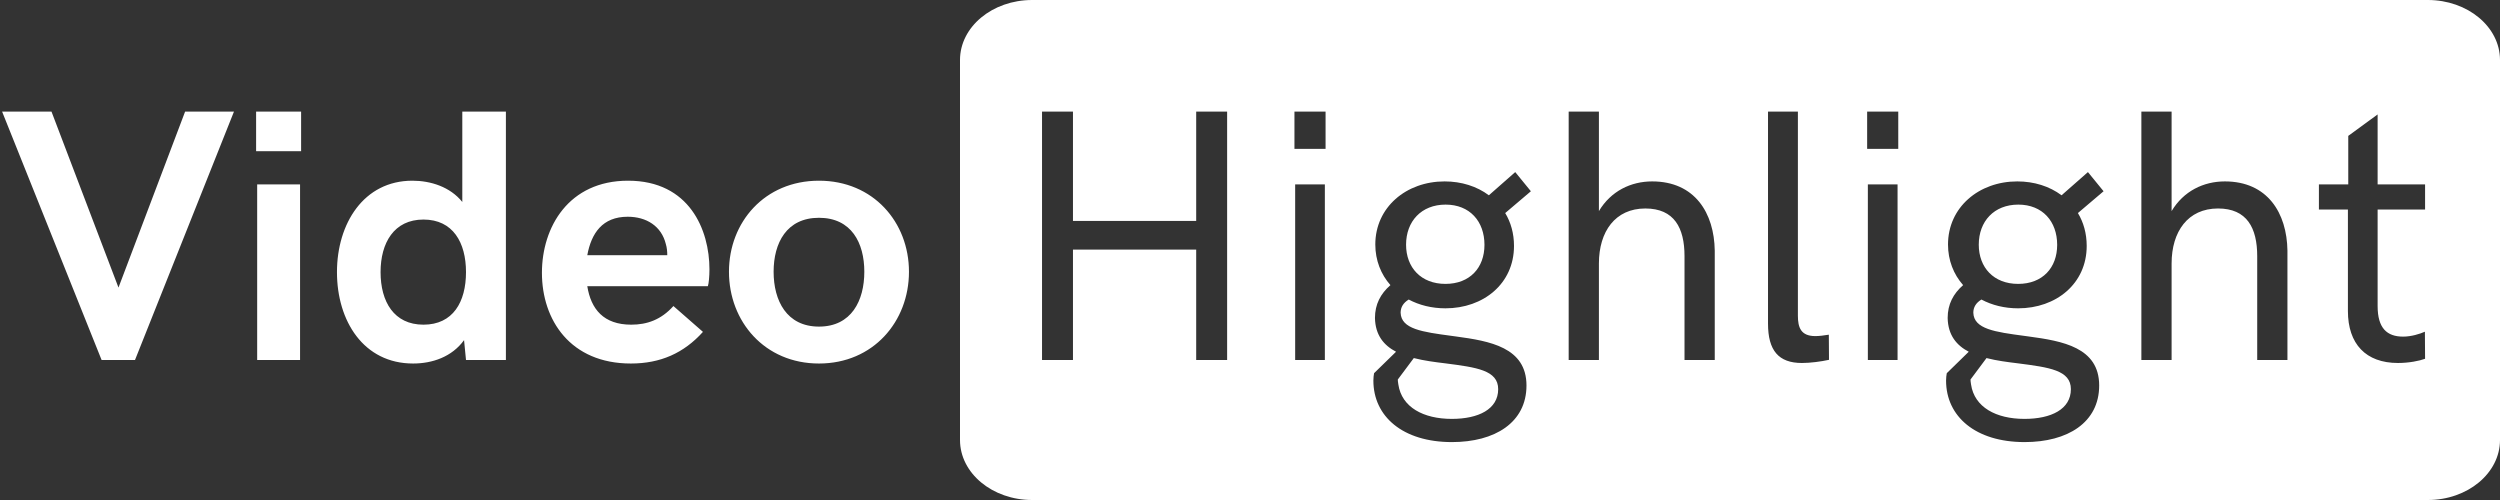
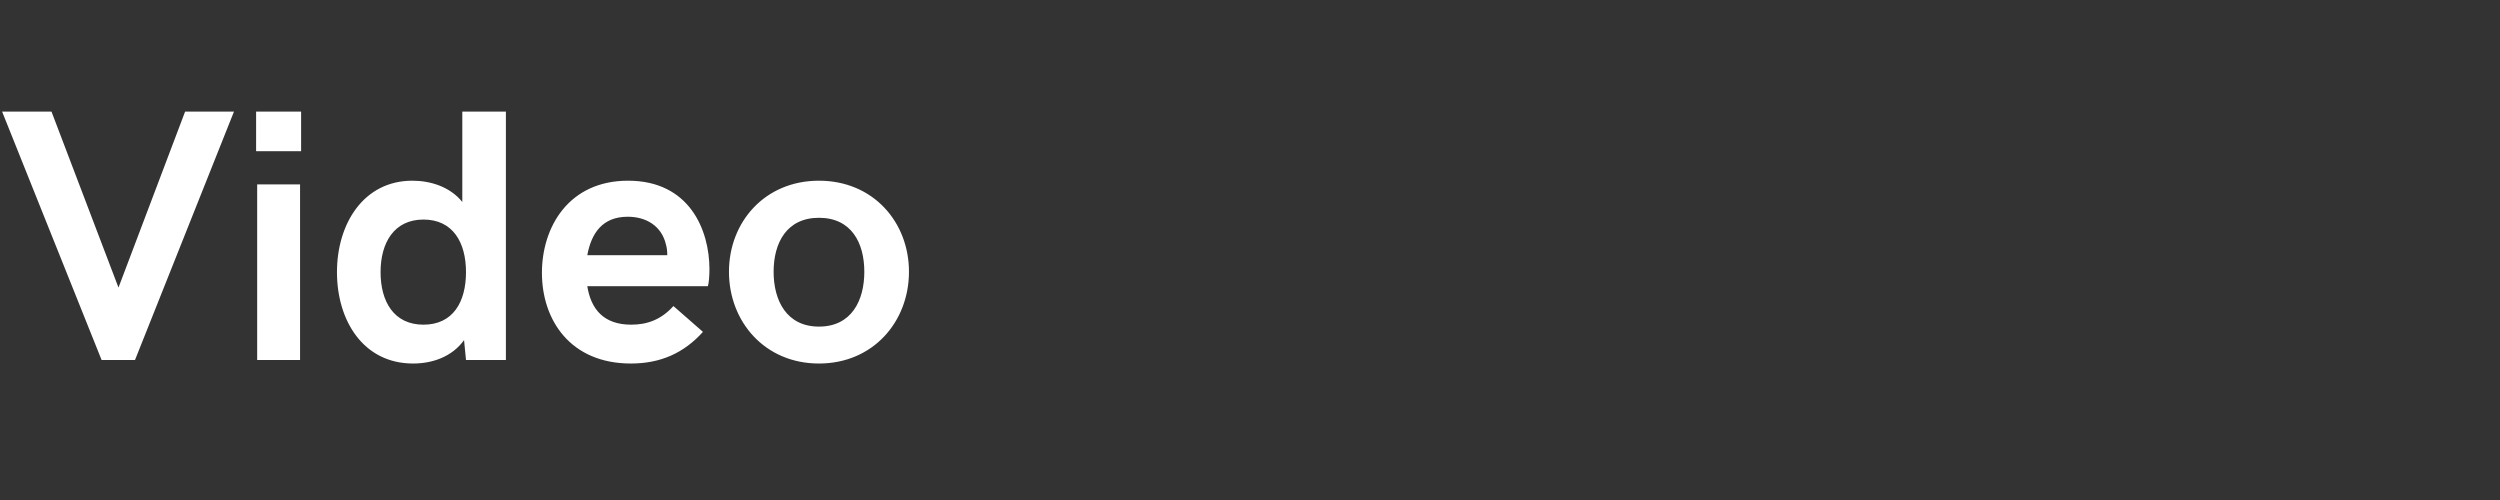
<svg xmlns="http://www.w3.org/2000/svg" width="250" height="50" viewBox="0 0 250 50" fill="none">
  <rect x="0" y="0" width="250" height="50" fill="#333333" stroke="none" />
  <g id="brand-dark-mode">
-     <path id="Subtract" fill-rule="evenodd" clip-rule="evenodd" d="M103.219 0H242.781C246.768 0 250 2.686 250 6V44C250 47.314 246.768 50 242.781 50H103.219C99.232 50 96 47.314 96 44V6C96 2.686 99.232 0 103.219 0ZM107.297 36H104.203V11.162H107.297V22.096H119.619V11.162H122.713V36H119.619V24.961H107.297V36ZM132.557 14.889H129.445V11.162H132.557V14.889ZM132.486 36H129.516V18.439H132.486V36ZM145.135 33.584C145.282 33.604 145.431 33.624 145.582 33.645C148.975 34.102 152.648 34.734 152.648 38.549C152.648 42.258 149.484 44.209 145.195 44.209C140.273 44.209 137.338 41.643 137.338 38.057C137.338 37.74 137.373 37.529 137.408 37.318L139.605 35.174C138.393 34.541 137.531 33.522 137.496 31.799C137.496 30.428 138.059 29.373 139.043 28.512C138.094 27.439 137.531 26.033 137.531 24.451C137.531 20.725 140.625 18.141 144.457 18.141C146.145 18.141 147.691 18.633 148.887 19.529L151.523 17.209L153.088 19.125L150.521 21.305C151.084 22.236 151.4 23.344 151.4 24.592C151.4 28.371 148.342 30.832 144.545 30.832C143.174 30.832 141.926 30.516 140.871 29.953C140.326 30.287 140.062 30.727 140.062 31.271C140.113 32.91 142.248 33.197 145.135 33.584ZM148.447 24.486C148.447 22.131 146.971 20.461 144.562 20.461C142.137 20.461 140.607 22.131 140.607 24.469C140.607 26.754 142.102 28.389 144.545 28.389C146.988 28.389 148.447 26.771 148.447 24.486ZM139.834 38.443C140.168 40.728 142.348 41.889 145.178 41.889C147.85 41.889 149.818 40.922 149.818 38.918C149.818 37.02 147.656 36.738 144.527 36.334C143.508 36.211 142.4 36.07 141.381 35.807L139.781 37.951C139.781 38.083 139.798 38.19 139.813 38.295C139.821 38.344 139.828 38.393 139.834 38.443ZM159.891 36H156.867V11.162H159.891V21.111C161.086 19.107 163.09 18.141 165.217 18.141C169.488 18.141 171.422 21.305 171.475 25.066V36H168.451V25.611C168.451 22.799 167.432 20.848 164.531 20.848C161.525 20.848 159.891 23.15 159.891 26.35V36ZM182.9 35.982C182.092 36.158 181.037 36.299 180.193 36.299C177.855 36.299 176.801 35.051 176.801 32.361V11.162H179.789V31.57C179.789 32.748 180.088 33.609 181.529 33.609C181.881 33.609 182.373 33.557 182.883 33.469L182.9 35.982ZM189.826 14.889H186.715V11.162H189.826V14.889ZM189.756 36H186.785V18.439H189.756V36ZM202.404 33.584L202.406 33.584C202.553 33.604 202.701 33.624 202.852 33.645C206.244 34.102 209.918 34.734 209.918 38.549C209.918 42.258 206.754 44.209 202.465 44.209C197.543 44.209 194.607 41.643 194.607 38.057C194.607 37.74 194.643 37.529 194.678 37.318L196.875 35.174C195.662 34.541 194.801 33.522 194.766 31.799C194.766 30.428 195.328 29.373 196.312 28.512C195.363 27.439 194.801 26.033 194.801 24.451C194.801 20.725 197.895 18.141 201.727 18.141C203.414 18.141 204.961 18.633 206.156 19.529L208.793 17.209L210.357 19.125L207.791 21.305C208.354 22.236 208.67 23.344 208.67 24.592C208.67 28.371 205.611 30.832 201.814 30.832C200.443 30.832 199.195 30.516 198.141 29.953C197.596 30.287 197.332 30.727 197.332 31.271C197.382 32.91 199.517 33.197 202.404 33.584ZM205.717 24.486C205.717 22.131 204.24 20.461 201.832 20.461C199.406 20.461 197.877 22.131 197.877 24.469C197.877 26.754 199.371 28.389 201.814 28.389C204.258 28.389 205.717 26.771 205.717 24.486ZM197.104 38.443C197.438 40.728 199.617 41.889 202.447 41.889C205.119 41.889 207.088 40.922 207.088 38.918C207.088 37.02 204.926 36.738 201.797 36.334C200.777 36.211 199.67 36.07 198.65 35.807L197.051 37.951C197.051 38.083 197.067 38.19 197.083 38.295C197.09 38.344 197.098 38.393 197.104 38.443ZM217.16 36H214.137V11.162H217.16V21.111C218.355 19.107 220.359 18.141 222.486 18.141C226.758 18.141 228.691 21.305 228.744 25.066V36H225.721V25.611C225.721 22.799 224.701 20.848 221.801 20.848C218.795 20.848 217.16 23.15 217.16 26.35V36ZM242.508 35.877C241.945 36.088 240.891 36.299 239.801 36.299C236.584 36.299 234.791 34.4 234.791 31.096V20.953H231.891V18.439H234.826V13.588L237.762 11.443V18.439H242.508V20.953H237.762V30.604C237.762 32.818 238.693 33.662 240.311 33.662C241.119 33.662 241.98 33.398 242.49 33.17L242.508 35.877Z" fill="white" />
    <path id="Video" d="M18.51 11.162L11.848 28.758L5.15 11.162H0.211L10.16 36H13.5L23.396 11.162H18.51ZM25.611 15.117H30.111V11.162H25.611V15.117ZM25.717 36H30.006V18.439H25.717V36ZM41.309 36.352C43.242 36.352 45.193 35.684 46.406 34.014L46.6 36H50.59V11.162H46.23V20.197C45.018 18.686 43.066 18.07 41.238 18.07C36.369 18.07 33.697 22.359 33.697 27.211C33.697 32.115 36.369 36.352 41.309 36.352ZM42.346 32.467C39.393 32.467 38.057 30.164 38.057 27.211C38.057 24.293 39.393 21.955 42.346 21.955C45.299 21.955 46.6 24.258 46.6 27.211C46.6 30.199 45.299 32.467 42.346 32.467ZM63.088 36.352C66.041 36.352 68.379 35.315 70.295 33.188L67.342 30.604C66.111 31.975 64.705 32.467 63.123 32.467C60.363 32.467 59.098 30.92 58.728 28.617H70.787C70.875 28.371 70.945 27.65 70.945 26.93C70.945 23.01 68.959 18.07 62.807 18.07C56.865 18.07 54.193 22.711 54.193 27.281C54.193 32.01 57.041 36.352 63.088 36.352ZM58.728 25.523C59.133 23.326 60.24 21.674 62.772 21.674C64.635 21.674 66.147 22.605 66.586 24.416C66.691 24.768 66.727 25.137 66.727 25.523H58.728ZM81.897 36.352C87.328 36.352 90.897 32.15 90.897 27.176C90.897 22.219 87.328 18.07 81.897 18.07C76.465 18.07 72.897 22.219 72.897 27.176C72.897 32.15 76.465 36.352 81.897 36.352ZM81.897 32.66C78.662 32.66 77.361 30.059 77.361 27.176C77.361 24.293 78.662 21.779 81.897 21.779C85.148 21.779 86.432 24.293 86.432 27.176C86.432 30.059 85.148 32.66 81.897 32.66Z" fill="white" />
  </g>
</svg>